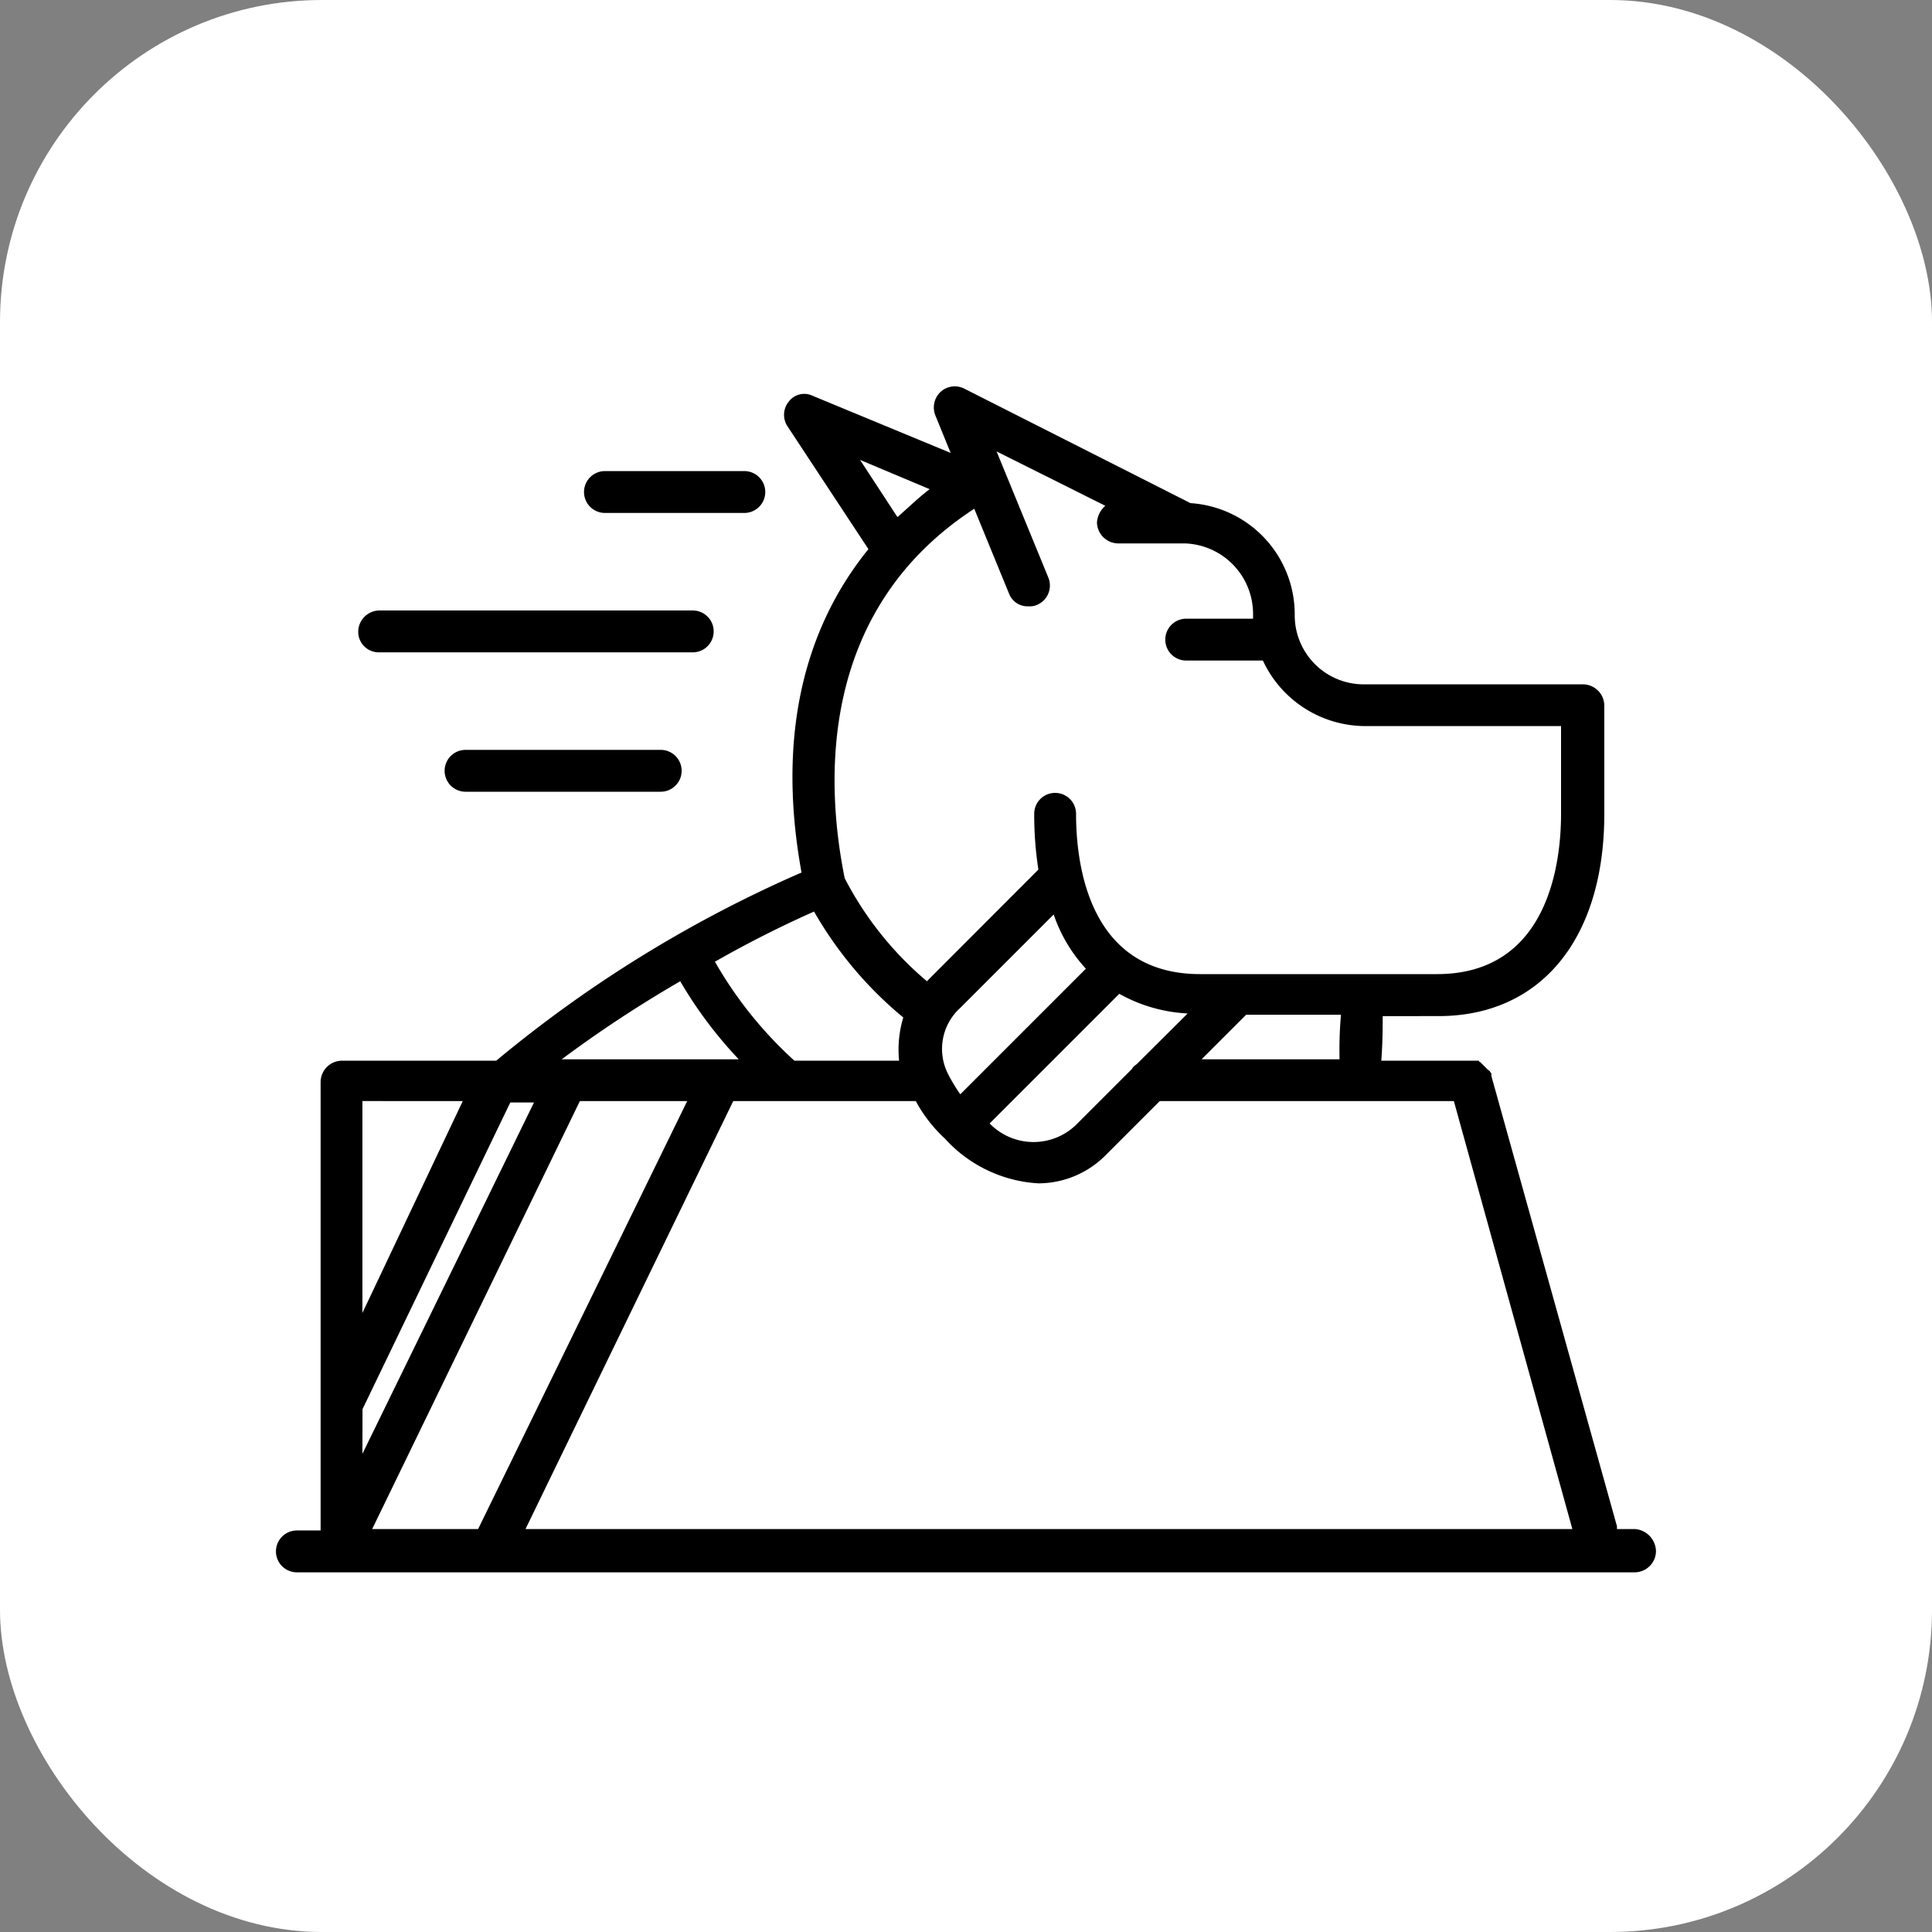
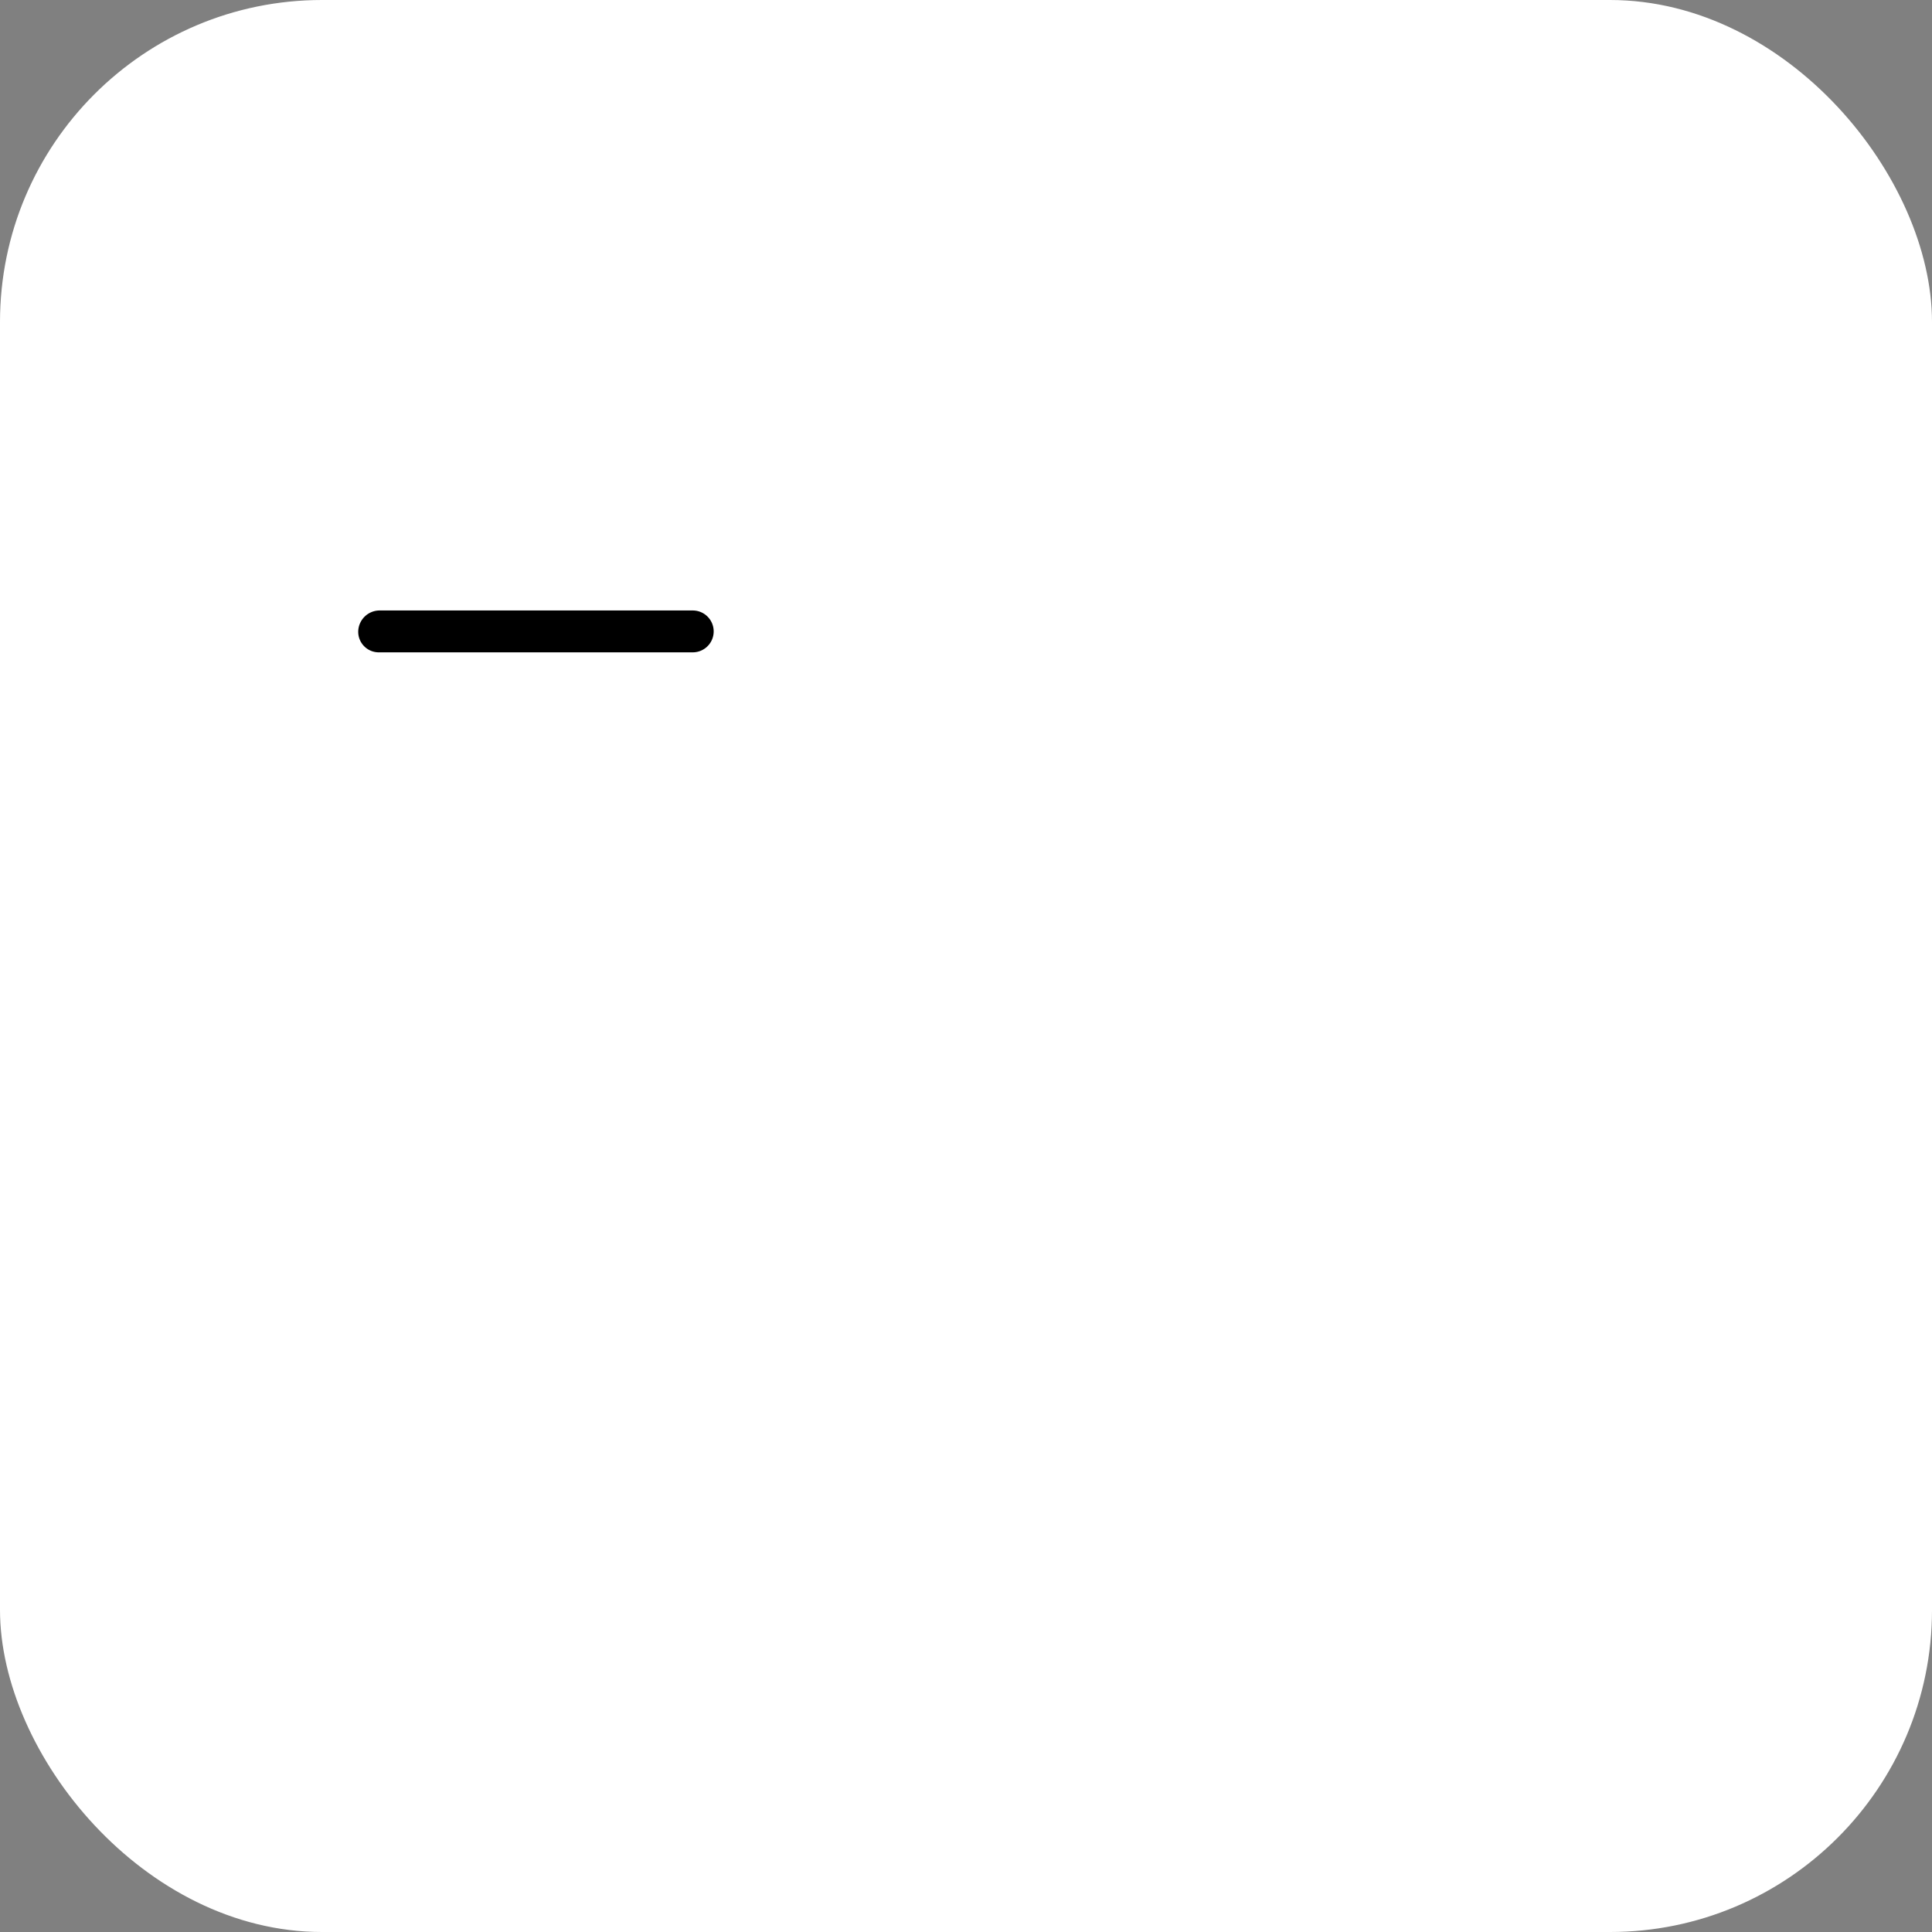
<svg xmlns="http://www.w3.org/2000/svg" width="60" height="60" viewBox="0 0 60 60">
  <rect x="0" y="0" width="60" height="60" fill="#808080" stroke="none" />
  <g transform="translate(-25 -2358)">
    <rect width="60" height="60" rx="10" transform="translate(25 2358)" fill="#fff" />
    <g transform="translate(33.571 2370)">
      <g transform="translate(0 0)">
        <path d="M7.049,24.9h9.74a.649.649,0,0,0,0-1.3H7.049a.666.666,0,0,0-.649.649A.638.638,0,0,0,7.049,24.9Z" transform="translate(-3.846 -16.641)" />
-         <path d="M13.249,33.6a.649.649,0,1,0,0,1.3H19.31a.649.649,0,1,0,0-1.3Z" transform="translate(-7.362 -22.312)" />
-         <path d="M23.249,14.9h4.329a.649.649,0,0,0,0-1.3H23.249a.649.649,0,0,0,0,1.3Z" transform="translate(-13.033 -10.97)" />
-         <path d="M42.708,43.012h-.563v-.087l-3.9-13.983V28.9c0-.043,0-.043-.043-.087a.042.042,0,0,0-.043-.043l-.043-.043-.043-.043-.043-.043-.043-.043-.043-.043L37.9,28.51a.042.042,0,0,1-.043-.043h-3.03c.043-.606.043-1.039.043-1.385H36.6c3.2,0,5.152-2.424,5.152-6.277V17.428a.666.666,0,0,0-.649-.649h-6.8a2.143,2.143,0,0,1-2.165-2.165A3.463,3.463,0,0,0,28.9,11.151L21.885,7.6a.655.655,0,0,0-.736.087.664.664,0,0,0-.173.736l.476,1.169L17.167,7.818a.6.6,0,0,0-.736.173.648.648,0,0,0-.043.779l2.511,3.81c-1.688,2.078-2.944,5.281-2.078,10.043A39.428,39.428,0,0,0,7.34,28.467H2.535a.666.666,0,0,0-.649.649V43.056H1.149a.649.649,0,0,0,0,1.3H42.708a.666.666,0,0,0,.649-.649A.706.706,0,0,0,42.708,43.012Zm-39.221,0,6.45-13.29h3.333L6.777,43.012Zm-.3-3.723h0l4.589-9.524h.736L3.184,40.675ZM14.7,29.722H20.37a4.5,4.5,0,0,0,.909,1.169,4.236,4.236,0,0,0,2.9,1.385,2.955,2.955,0,0,0,2.121-.909l1.645-1.645H37.08l3.68,13.29H8.249ZM25.652,25.61l-3.9,3.9a5.154,5.154,0,0,1-.39-.649h0a1.717,1.717,0,0,1,.39-2.035l2.9-2.9A4.717,4.717,0,0,0,25.652,25.61Zm1.6,2.944c-.043.043-.13.087-.173.173l-1.732,1.732a1.9,1.9,0,0,1-2.684-.043l4.026-4.026A4.846,4.846,0,0,0,28.812,27Zm6.277-.13H29.245l1.385-1.385h2.944A12.634,12.634,0,0,0,33.53,28.424ZM20.8,10.718c-.346.26-.649.563-1,.866L18.639,9.809Zm1.385.606,1.082,2.641a.613.613,0,0,0,.606.39.549.549,0,0,0,.26-.043.653.653,0,0,0,.346-.866l-1.6-3.9,3.377,1.688a.755.755,0,0,0-.26.519.666.666,0,0,0,.649.649h2.078a2.191,2.191,0,0,1,2.121,2.165v.173H28.768a.649.649,0,1,0,0,1.3h2.381a3.515,3.515,0,0,0,3.16,2.035h6.1V20.8c0,1.515-.39,4.978-3.853,4.978H29.2c-3.506,0-3.853-3.506-3.853-4.978a.649.649,0,0,0-1.3,0,11.235,11.235,0,0,0,.13,1.732L20.8,25.913,20.716,26a10.46,10.46,0,0,1-2.554-3.2C17.556,19.809,17.34,14.484,22.188,11.324ZM17.21,23.835a11.971,11.971,0,0,0,2.771,3.29,3.465,3.465,0,0,0-.13,1.342H16.6a12.558,12.558,0,0,1-2.468-3.074A34.244,34.244,0,0,1,17.21,23.835ZM13.054,26a13.223,13.223,0,0,0,1.818,2.424h-5.5A38.217,38.217,0,0,1,13.054,26ZM6.3,29.722,3.184,36.3v-6.58Z" transform="translate(-0.5 -7.526)" />
      </g>
    </g>
  </g>
</svg>